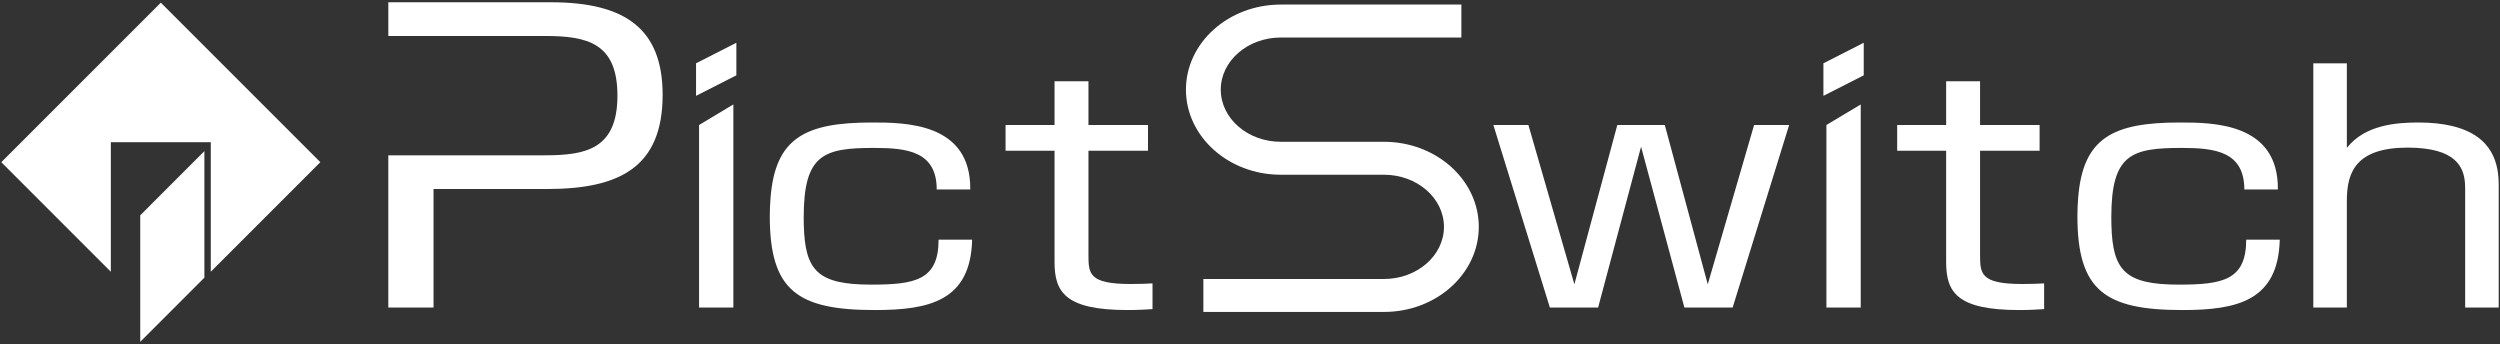
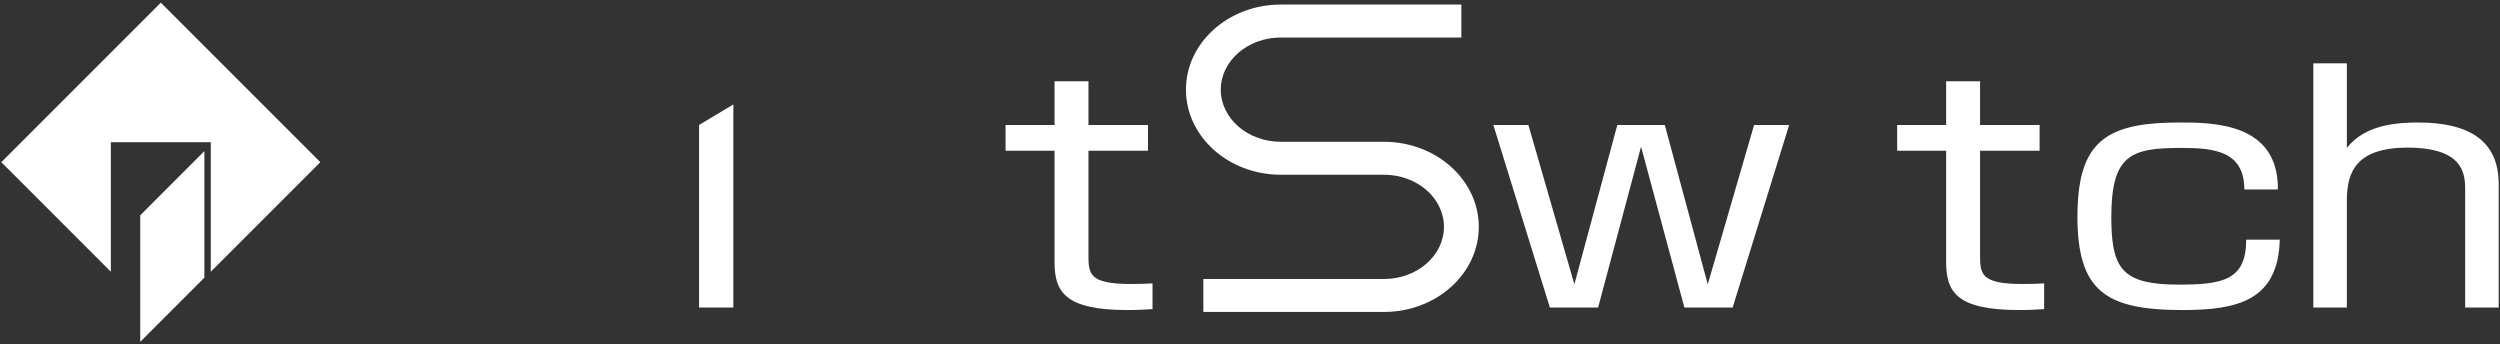
<svg xmlns="http://www.w3.org/2000/svg" version="1.1" x="0px" y="0px" width="465px" height="64px" viewBox="-0.242 -0.423 465 64" enable-background="new -0.242 -0.423 465 64" xml:space="preserve">
  <rect x="-0.242" y="-0.423" width="465" height="64" fill="#333333" stroke="none" />
  <defs>
</defs>
-   <polygon fill="#FFFFFF" points="129.223,17.405 136.721,13.585 136.721,7.53 129.223,11.351 " />
  <polygon fill="#FFFFFF" points="129.784,56.784 136.162,56.784 136.162,19.004 129.784,22.824 " />
  <path fill="#FFFFFF" d="M202.211,46.868V27.61h11.075v-4.786h-11.075v-8.13h-6.307v8.13h-9.112v4.786h9.112v20.697  c0,5.593,1.963,8.937,13.597,8.937c2.244,0,3.574-0.115,4.625-0.172v-4.786c-1.051,0.059-1.962,0.115-4.065,0.115  C202.211,52.401,202.211,50.441,202.211,46.868z" />
-   <polygon fill="#FFFFFF" points="338.913,17.405 346.413,13.585 346.413,7.53 338.913,11.351 " />
-   <polygon fill="#FFFFFF" points="339.472,56.784 345.853,56.784 345.853,19.004 339.472,22.824 " />
-   <path fill="#FFFFFF" d="M161.793,52.516c-9.963,0-12.308-2.6-12.526-11.066c-0.011-0.467-0.021-0.941-0.021-1.443  c0-11.764,3.716-12.916,13.108-12.916c6.098,0,11.633,0.634,11.633,7.726h6.24c0.138-12.454-12.197-12.454-18.293-12.454  c-12.428,0-17.992,2.869-18.858,14.055c-0.081,1.053-0.138,2.151-0.138,3.358c0,13.896,5.187,17.469,19.555,17.469  c10.163,0,17.803-1.729,18.082-13.087h-6.238C174.338,51.709,169.925,52.516,161.793,52.516z" />
  <path fill="#FFFFFF" d="M405.007,52.516c-9.963,0-12.306-2.6-12.524-11.066c-0.013-0.467-0.022-0.941-0.022-1.443  c0-11.764,3.717-12.916,13.107-12.916c6.1,0,11.635,0.634,11.635,7.726h6.238c0.139-12.454-12.195-12.454-18.292-12.454  c-12.428,0-17.989,2.869-18.857,14.055c-0.081,1.053-0.136,2.151-0.136,3.358c0,13.896,5.185,17.469,19.553,17.469  c10.163,0,17.801-1.729,18.082-13.087h-6.238C417.552,51.709,413.139,52.516,405.007,52.516z" />
  <polygon fill="#FFFFFF" points="317.401,52.459 313.313,37.302 309.409,22.824 300.579,22.824 296.688,37.254 292.591,52.459  284.04,22.824 277.522,22.824 288.036,56.784 297.005,56.784 301.233,40.949 304.996,26.86 308.798,40.974 313.056,56.784  322.028,56.784 332.54,22.824 326.022,22.824 " />
-   <path fill="#FFFFFF" d="M102.246,0H88.344H71.987v6.269h8.41h0.792h14.864h5.056c7.885,0,13.492,1.297,13.492,11.097  c0,9.944-5.871,11.098-13.492,11.098h-4.634H81.188h-0.792h-8.41v28.32h8.41V34.732h8.369h12.78c13.403,0,21.462-4.035,21.462-17.51  C123.008,5.043,116.176,0,102.246,0z" />
  <path fill="#FFFFFF" d="M455.821,23.007c-1.722-0.409-3.773-0.646-6.232-0.646c-3.996,0-9.954,0.404-13.316,4.729V11.351h-6.238  v45.433h6.238V36.834c0-5.362,1.823-9.802,11.353-9.802c1.132,0,2.128,0.065,3.034,0.173c7.161,0.85,7.619,4.789,7.619,7.553v22.025  h6.238V34.009C464.517,30.368,463.663,24.871,455.821,23.007z" />
  <path fill="#FFFFFF" d="M257.178,25.949h-3.66h-0.068h-11.743h-3.73c-6.149,0-11.156-4.349-11.156-9.696  c0-5.348,5.007-9.697,11.156-9.697h15.027h18.569V0.426h-26.104h-7.493c-9.722,0-17.633,7.1-17.633,15.826  c0,8.726,7.911,15.824,17.633,15.824h3.73h4.277h7.466h3.729c6.151,0,11.157,4.351,11.157,9.697c0,5.348-5.006,9.697-11.157,9.697  h-11.946h-3.119h-18.529v6.128h26.067h3.12h4.407c9.724,0,17.635-7.099,17.635-15.825C274.813,33.049,266.901,25.949,257.178,25.949  z" />
  <path fill="#FFFFFF" d="M368.05,46.868V27.61h11.073v-4.786H368.05v-8.13h-6.309v8.13h-9.11v4.786h9.11v20.697  c0,5.593,1.963,8.937,13.598,8.937c2.242,0,3.573-0.115,4.625-0.172v-4.786c-1.052,0.059-1.963,0.115-4.065,0.115  C368.05,52.401,368.05,50.441,368.05,46.868z" />
  <polygon fill="#FFFFFF" points="20.373,26.021 38.962,26.021 38.962,50.123 59.341,29.745 29.669,0.074 0,29.745 20.373,50.12 " />
  <polygon fill="#FFFFFF" points="37.773,27.688 25.842,39.623 25.842,63.153 37.773,51.219 " />
</svg>